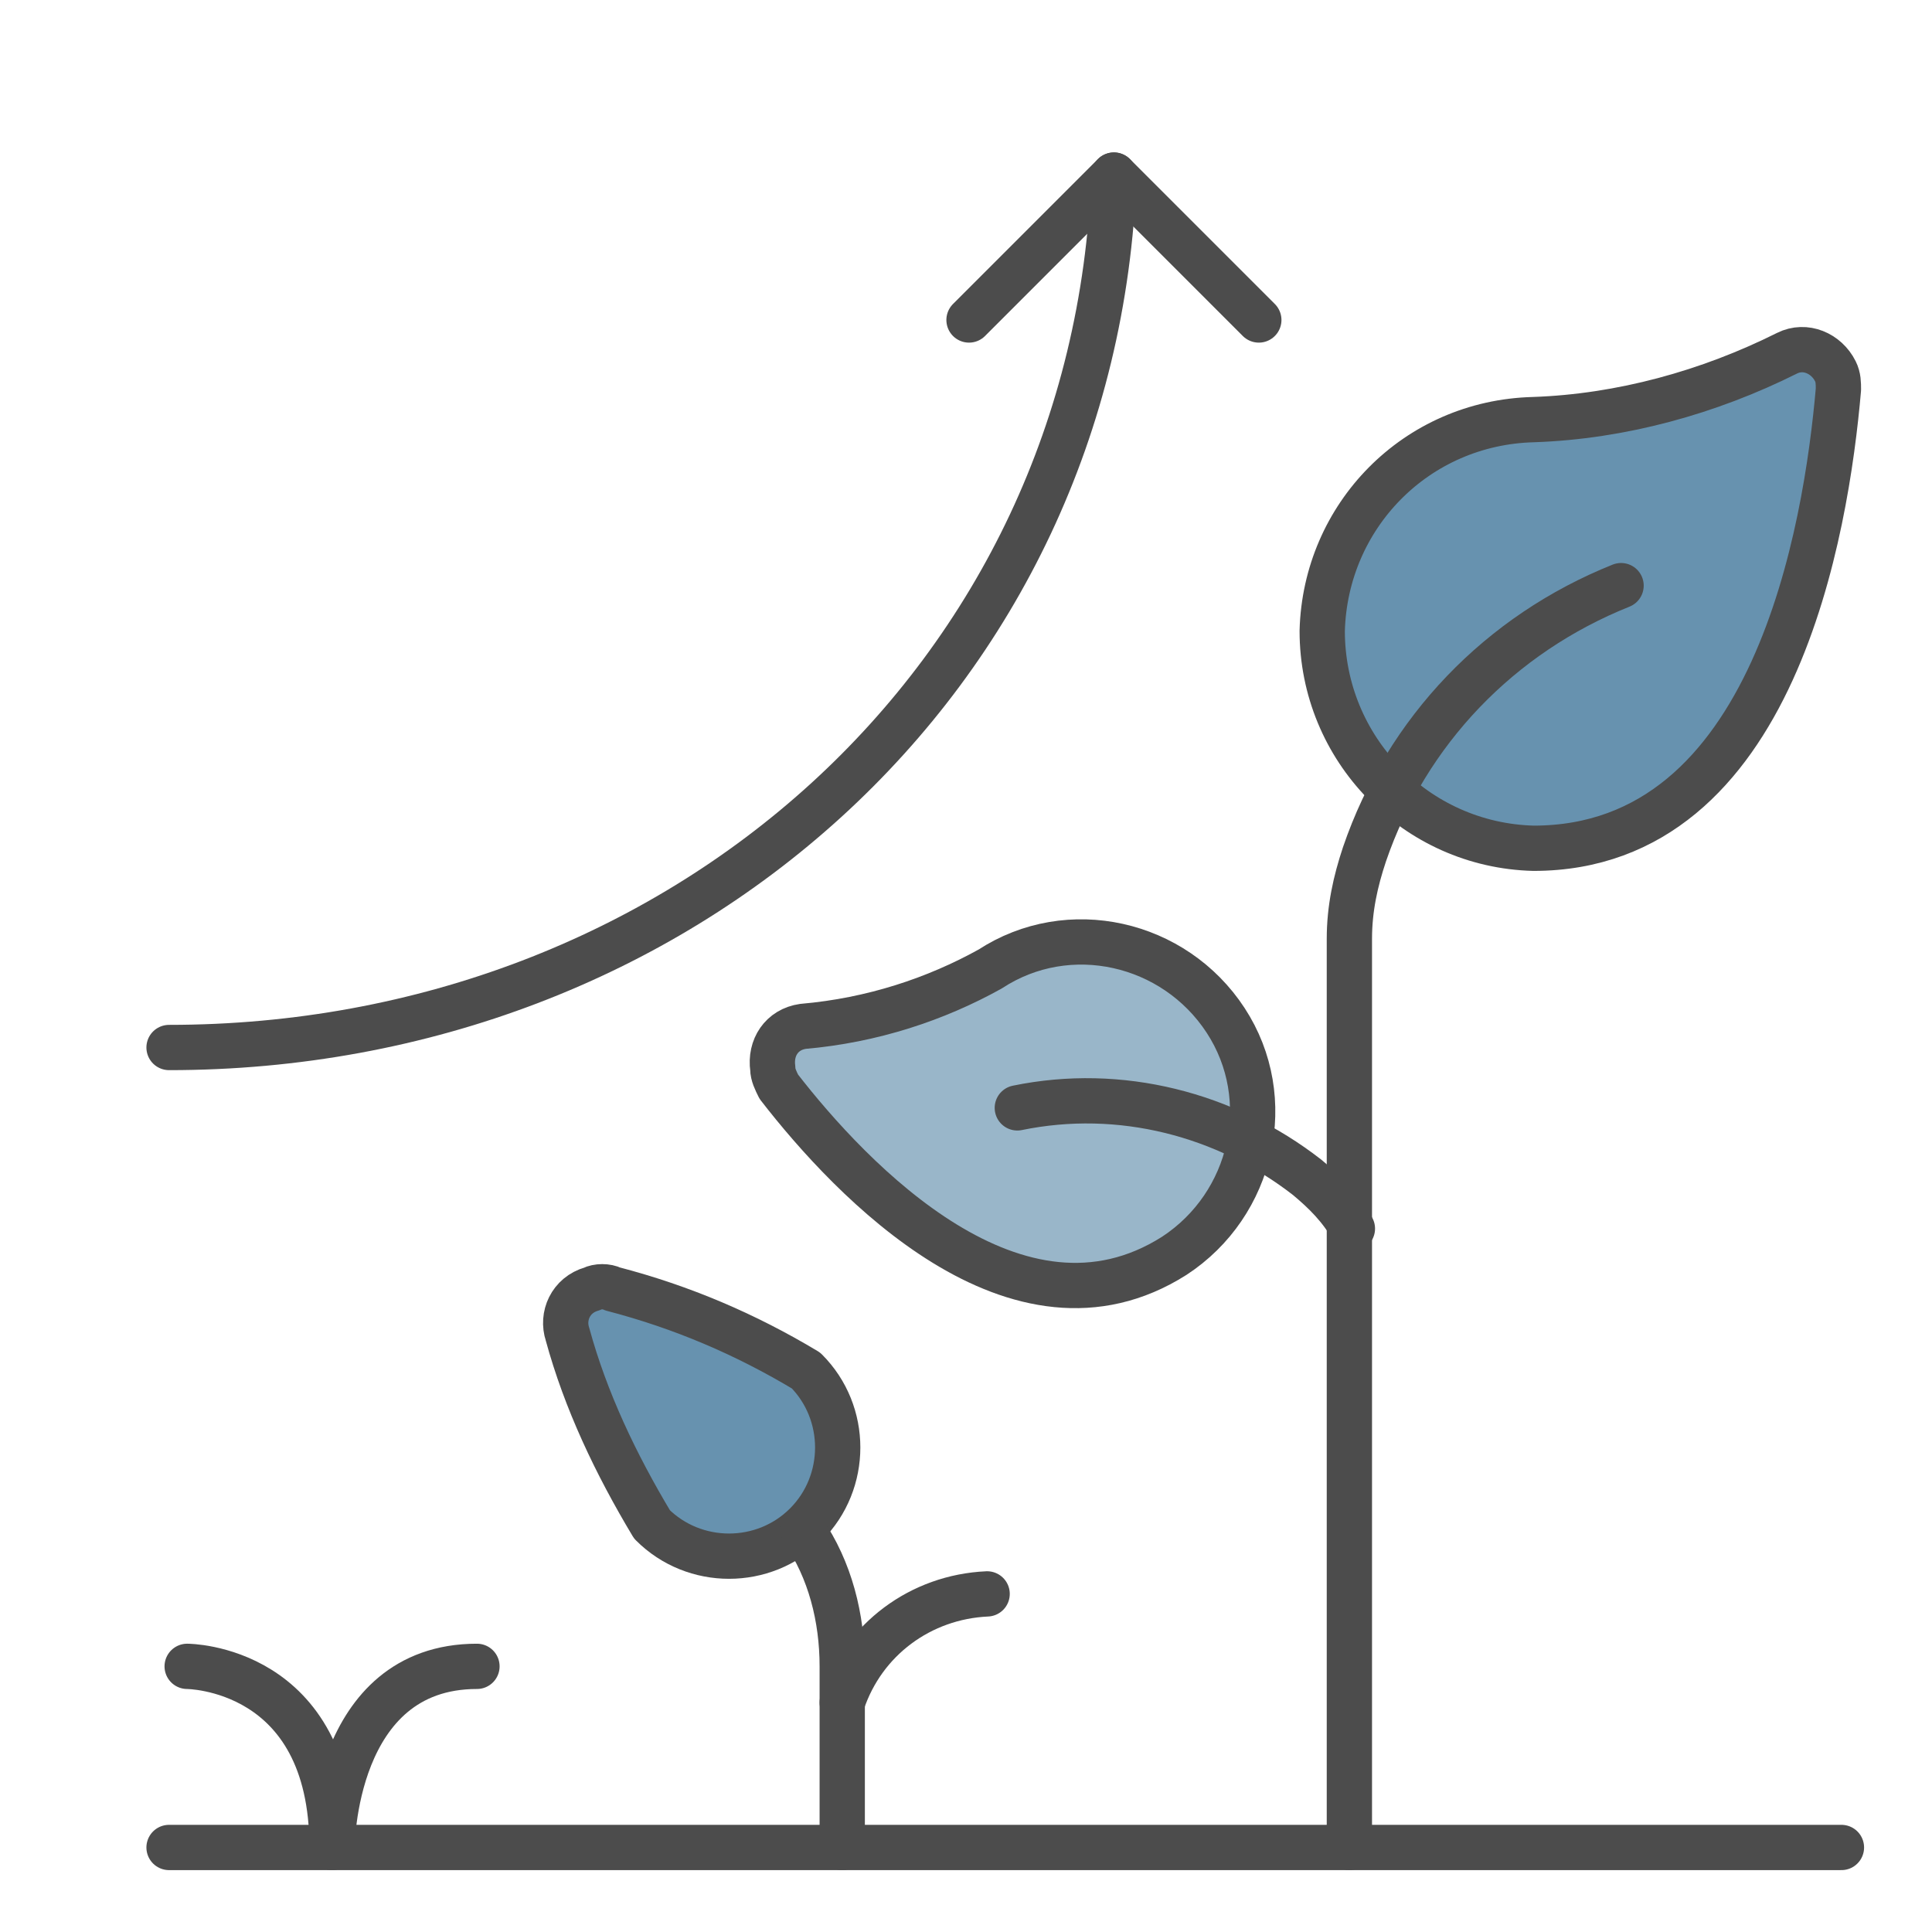
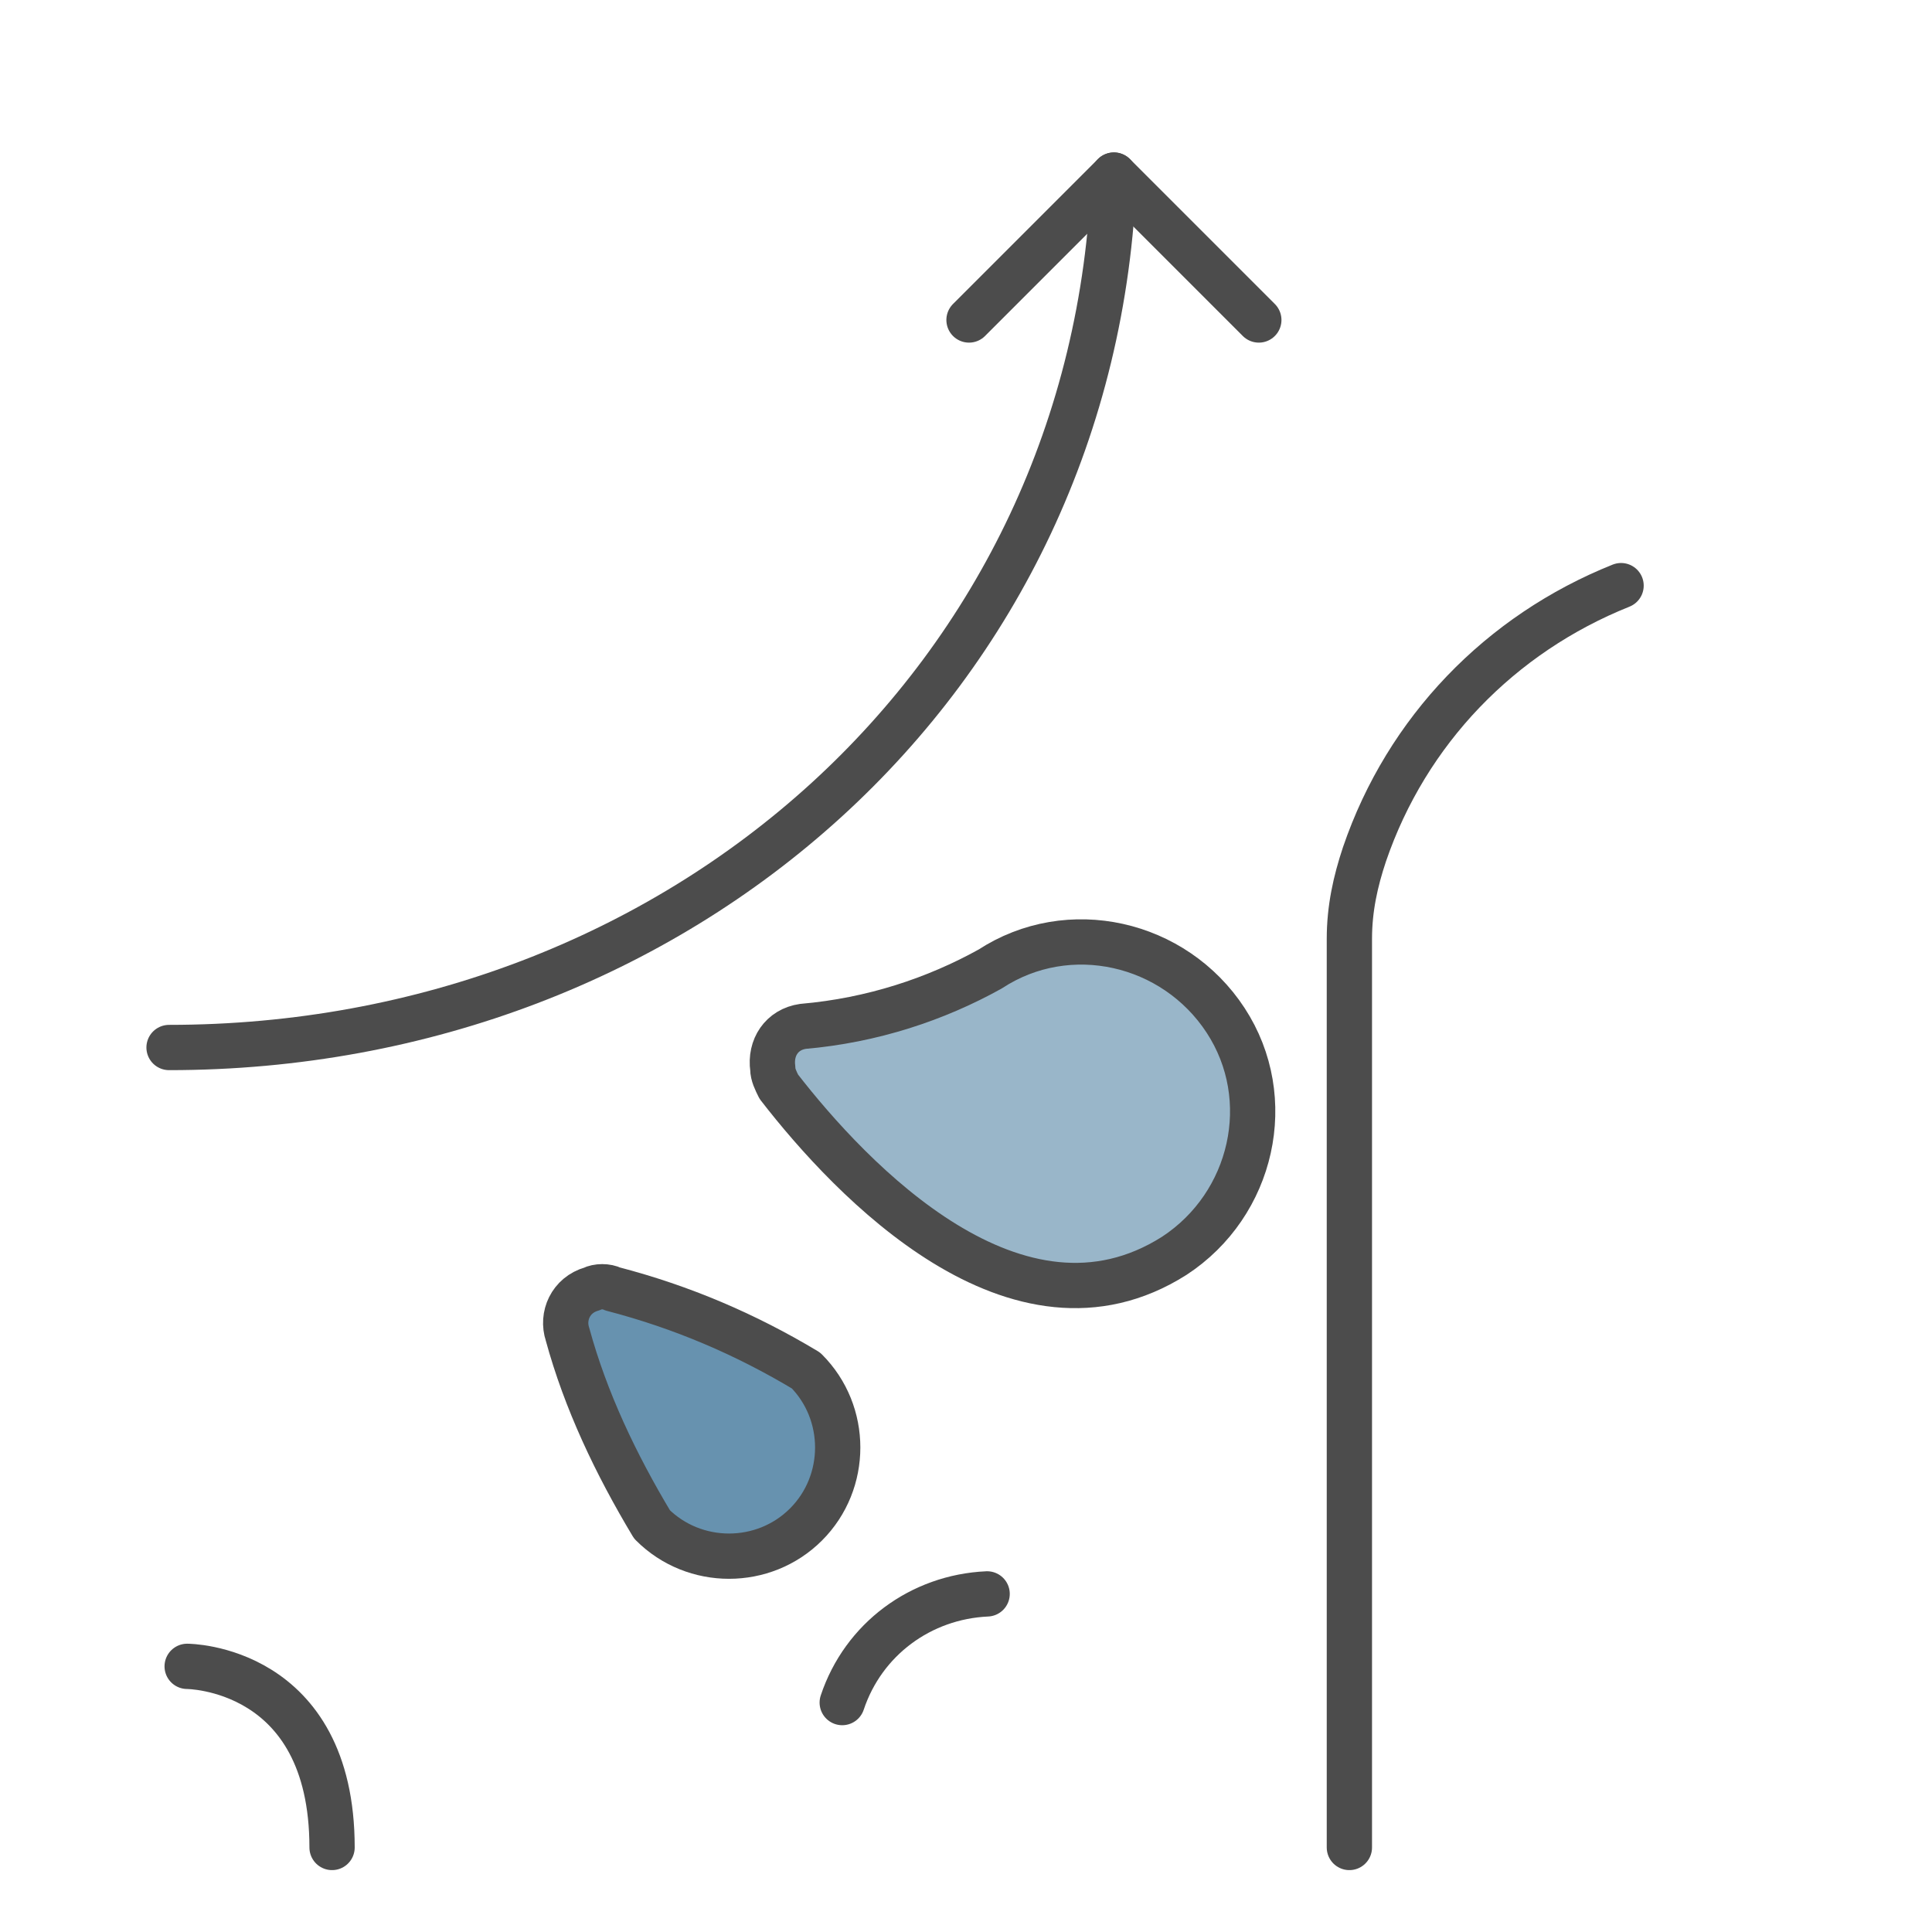
<svg xmlns="http://www.w3.org/2000/svg" viewBox="0 0 64 64">
  <path fill="none" stroke="#4C4C4C" stroke-width="1.5px" stroke-linecap="round" stroke-linejoin="round" d="M36.9,5.8C36.3,22.5,22.5,34.7,5.6,34.7" />
  <path fill="none" stroke="#4C4C4C" stroke-width="1.5px" stroke-linecap="round" stroke-linejoin="round" d="M32.1,10.6l4.8-4.8l4.8,4.8" />
-   <path fill="#6792AF" stroke="#4C4C4C" stroke-width="1.5px" stroke-linecap="round" stroke-linejoin="round" d="M59.2,11.7c0.6-0.3,1.3,0,1.6,0.6c0.1,0.2,0.1,0.4,0.1,0.6c-0.4,4.6-2.1,15.2-10.1,15.2c-3.9-0.1-7-3.3-7-7.2 c0.1-3.8,3.1-6.9,7-7C53.7,13.8,56.6,13,59.2,11.7z" />
  <path fill="none" stroke="#4C4C4C" stroke-width="1.5px" stroke-linecap="round" stroke-linejoin="round" d="M53.7,19.4c-4,1.6-7.1,4.8-8.5,8.9c-0.3,0.9-0.5,1.8-0.5,2.8v30.1" />
-   <path fill="none" stroke="#4C4C4C" stroke-width="1.5px" stroke-linecap="round" stroke-linejoin="round" d="M5.6,61.2H61" />
-   <path fill="none" stroke="#4C4C4C" stroke-width="1.5px" stroke-linecap="round" stroke-linejoin="round" d="M6.2,55.2c0,0,4.8,0,4.8,6c0,0,0-6,4.8-6" />
+   <path fill="none" stroke="#4C4C4C" stroke-width="1.5px" stroke-linecap="round" stroke-linejoin="round" d="M6.2,55.2c0,0,4.8,0,4.8,6" />
  <path fill="none" stroke="#4C4C4C" stroke-width="1.5px" stroke-linecap="round" stroke-linejoin="round" d="M27.9,56.4c0.7-2.1,2.6-3.5,4.8-3.6" />
  <path fill="#6792AF" stroke="#4C4C4C" stroke-width="1.5px" stroke-linecap="round" stroke-linejoin="round" d="M26.7,45.4c1.4,1.4,1.4,3.7,0,5.1c-1.4,1.4-3.7,1.4-5.1,0c-1.2-2-2.2-4.1-2.8-6.3c-0.2-0.6,0.1-1.3,0.8-1.5 c0.2-0.1,0.5-0.1,0.7,0C22.6,43.3,24.7,44.2,26.7,45.4z" />
-   <path fill="none" stroke="#4C4C4C" stroke-width="1.5px" stroke-linecap="round" stroke-linejoin="round" d="M26.6,50.7c0.9,1.3,1.3,2.9,1.3,4.5v6" />
  <path fill="#99B6C9" stroke="#4C4C4C" stroke-width="1.5px" stroke-linecap="round" stroke-linejoin="round" d="M26.6,34c-0.7,0.1-1.1,0.7-1,1.4c0,0.2,0.1,0.4,0.2,0.6c2.4,3.1,7.9,8.9,13.1,5.6c2.6-1.7,3.4-5.2,1.7-7.8 c-1.7-2.6-5.2-3.4-7.8-1.7l0,0C31,33.1,28.9,33.8,26.6,34z" />
-   <path fill="none" stroke="#4C4C4C" stroke-width="1.5px" stroke-linecap="round" stroke-linejoin="round" d="M33.7,36.7c3.4-0.7,6.9,0.2,9.6,2.3c0.6,0.5,1.1,1,1.5,1.7" />
</svg>